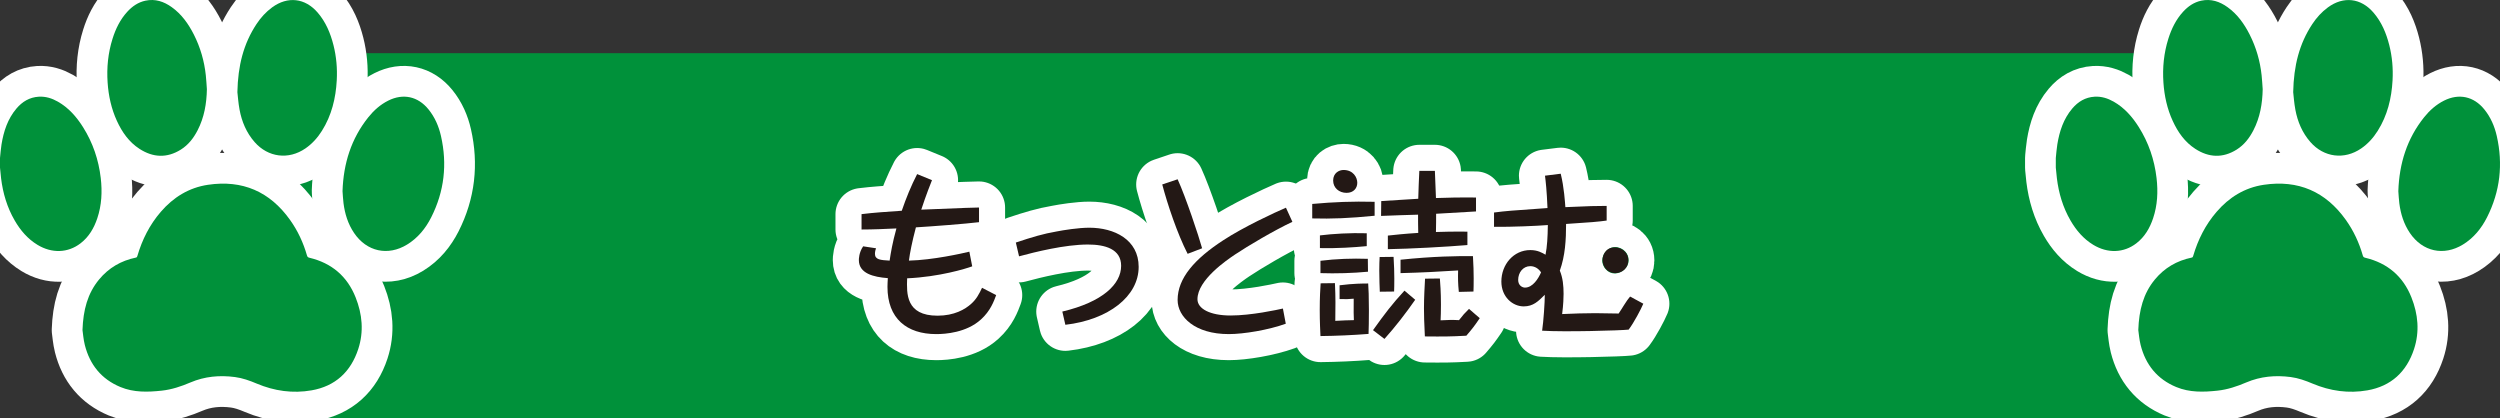
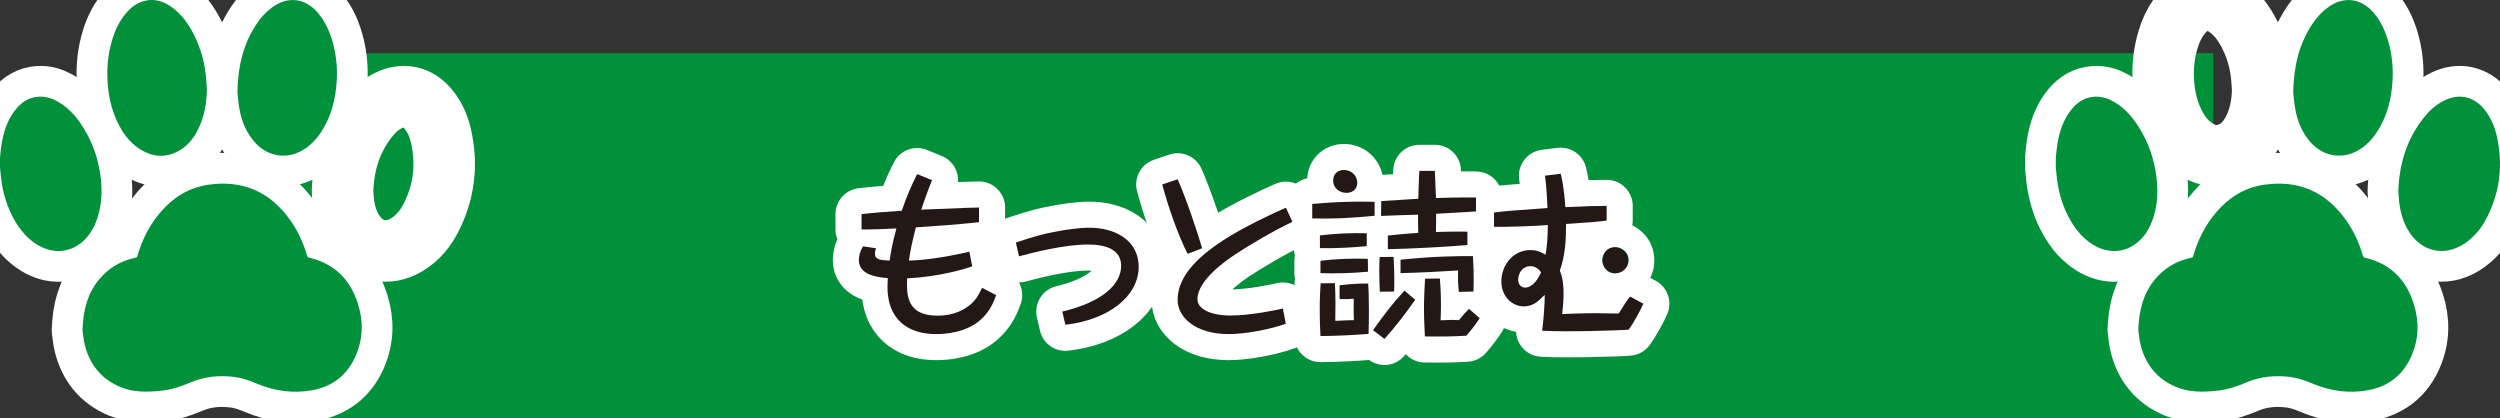
<svg xmlns="http://www.w3.org/2000/svg" id="b" data-name="レイヤー 2" width="335.635" height="56.141" viewBox="0 0 335.635 56.141">
  <rect x="0" y="0" width="335.635" height="56.141" fill="#333333" stroke="none" />
  <defs>
    <style>
      .d {
        fill: #00913a;
      }

      .e {
        fill: #231815;
      }

      .f {
        stroke-width: 8.256px;
      }

      .f, .g {
        fill: none;
        stroke: #fff;
        stroke-linecap: round;
        stroke-linejoin: round;
      }

      .g {
        stroke-width: 7px;
      }
    </style>
  </defs>
  <g id="c" data-name="製作レイヤー">
    <g>
      <g>
        <rect class="d" x="38.862" y="7.141" width="258.275" height="49" />
        <g>
          <g>
            <path class="g" d="M125.124,24.187c-.769,1.92-1.296,3.504-1.44,3.96,6.36-.264,6.696-.264,7.753-.288v1.969c-1.752,.216-6.433,.575-8.473,.695-.528,1.992-.816,3.48-.937,4.465,3.169-.072,7.129-.96,8.113-1.2l.384,1.968c-.84,.312-4.416,1.416-8.736,1.608-.072,2.04-.192,5.017,4.08,5.017,2.232,0,3.696-.84,4.536-1.608,.672-.6,1.032-1.271,1.44-2.136l1.896,.983c-.312,.841-.768,2.112-2.04,3.265-1.944,1.776-4.8,1.968-6,1.968-3.961,0-6.553-2.088-6.553-6.336,0-.192,.024-.937,.048-1.177-1.92-.144-3.889-.624-3.889-2.424,0-.12,0-1.008,.576-1.848l1.729,.264c-.145,.384-.145,.696-.145,.744,0,.792,.744,.84,1.969,.912,.168-1.104,.36-2.305,.912-4.32-1.561,.071-3.12,.144-4.681,.144v-2.064c1.776-.216,3.024-.287,5.4-.455,.576-1.681,1.248-3.337,2.064-4.921l1.992,.816Z" />
            <path class="g" d="M136.38,32.563c2.231-.744,3.672-1.176,5.473-1.487,.983-.192,2.952-.505,4.392-.505,3.337,0,6.625,1.585,6.625,5.257,0,3.96-4.057,7.104-9.841,7.776l-.408-1.775c5.448-1.297,7.896-3.696,7.896-6.145,0-2.257-2.16-2.856-4.464-2.856-3.097,0-7.104,1.008-9.241,1.584l-.432-1.849Z" />
            <path class="g" d="M158.1,24.067c1.08,2.352,2.856,7.681,3.288,9.265l-1.944,.744c-1.392-2.712-2.712-6.673-3.408-9.312l2.064-.696Zm15.409,5.712c-2.496,1.177-5.977,3.24-7.705,4.393-1.104,.744-5.04,3.408-5.04,6.001,0,1.271,1.68,2.184,4.44,2.184,2.784,0,6.288-.768,7.032-.936l.385,2.04c-2.328,.84-5.641,1.392-7.657,1.392-4.536,0-6.864-2.304-6.864-4.584,0-2.929,2.304-5.521,6.097-7.993,2.736-1.8,6.984-3.768,8.448-4.392l.864,1.896Z" />
            <path class="g" d="M184.549,28.964c-3.408,.336-5.713,.432-8.377,.359v-1.943c2.904-.265,5.4-.36,8.377-.288v1.872Zm-5.329,9.049c.097,1.968,.072,3.192,.049,5.064,1.271-.072,1.439-.072,2.496-.097-.024-.504-.048-1.151-.024-2.88-.744,.072-.96,.072-1.896,.048v-1.848c1.873-.24,3.217-.24,3.841-.24,.048,.624,.096,1.824,.096,3.601,0,1.319-.023,2.472-.048,3.168-2.136,.168-4.296,.264-6.456,.288-.024-.672-.097-1.849-.097-3.505,0-1.704,.072-2.784,.12-3.576l1.92-.023Zm4.272-4.969c-1.752,.168-3.912,.312-6.288,.264v-1.704c1.704-.216,4.128-.359,6.288-.288v1.729Zm.168,3.433c-1.968,.191-4.344,.264-6.384,.191v-1.656c2.111-.264,4.248-.336,6.36-.264l.023,1.729Zm-1.439-11.93c0,.721-.504,1.345-1.44,1.345-1.008,0-1.8-.672-1.8-1.656,0-1.008,.792-1.416,1.392-1.416,1.296,0,1.849,.983,1.849,1.728Zm7.776,15.697c-1.272,1.824-2.641,3.601-4.128,5.257l-1.536-1.176c1.632-2.28,2.567-3.505,4.224-5.305l1.44,1.224Zm-2.904-5.76c.144,2.256,.096,3.96,.072,4.656l-1.921,.023c-.023-.647-.071-1.68-.071-2.832,0-.888,.023-1.271,.048-1.824l1.872-.023Zm11.065-6.097c-.36,.023-4.705,.264-5.353,.312,0,.601,0,1.633-.024,2.448,.84-.023,1.992-.071,4.225-.048v1.801c-2.809,.239-7.729,.504-10.681,.552v-1.824c.888-.096,2.16-.24,4.08-.36-.024-.983-.024-1.704-.024-2.448l-2.4,.072c-.695,.024-1.872,.072-2.567,.096l.023-1.992c1.272-.096,3.624-.216,4.969-.312,.023-1.225,.096-2.593,.144-3.744h2.089c.023,.384,.119,3.072,.144,3.647,1.44-.048,3-.096,5.377-.071v1.872Zm-2.305,10.801c-.12-1.2-.12-1.849-.096-2.88-2.616,.168-4.896,.288-7.729,.359v-1.8c4.392-.456,7.656-.504,9.721-.48,.144,2.328,.096,4.032,.071,4.753l-1.968,.048Zm-2.544-1.8c.048,.575,.144,1.848,.144,3.479,0,.984-.023,1.585-.048,2.137,.792-.048,1.632-.072,2.473-.024,.6-.768,.672-.84,1.344-1.512l1.44,1.248c-.721,1.056-.937,1.344-1.801,2.353-2.208,.12-3.024,.12-5.568,.096-.096-1.872-.12-2.952-.12-3.769,0-1.44,.097-3.12,.145-3.984l1.992-.023Z" />
            <path class="g" d="M200.58,28.531c1.68-.216,2.088-.239,7.177-.6-.096-2.353-.24-3.601-.336-4.345l2.112-.264c.456,1.824,.576,3.889,.624,4.488,3.528-.145,3.84-.168,5.544-.168v1.968c-.984,.145-2.376,.265-5.448,.456,0,2.137-.12,4.272-.84,6.265,.408,.984,.504,2.04,.504,3.12,0,.408-.024,1.416-.192,2.713,1.608-.072,3.001-.12,4.44-.12,.504,0,2.688,.048,3.145,.048,.432-.624,1.032-1.704,1.536-2.28l1.776,.96c-.288,.696-1.272,2.568-1.969,3.48-1.032,.12-8.664,.336-11.616,.144,.191-1.296,.359-3.792,.359-4.824-.888,.889-1.56,1.561-2.832,1.561-1.488,0-3-1.272-3-3.337,0-2.279,1.632-4.224,3.888-4.224,.984,0,1.585,.359,2.04,.624,.217-1.08,.288-2.328,.312-3.984-1.512,.12-4.824,.264-7.225,.24v-1.921Zm4.872,7.201c-.983,0-1.632,.864-1.632,1.848,0,.744,.552,1.032,.912,1.032,1.056,0,1.8-1.224,2.16-2.04-.312-.504-.84-.84-1.44-.84Zm13.153-.769c0,1.032-.816,1.704-1.752,1.704-1.032,0-1.704-.84-1.704-1.752,0-.624,.384-1.704,1.656-1.704,.744,0,1.8,.528,1.8,1.752Z" />
          </g>
          <g>
            <path class="e" d="M125.124,24.187c-.769,1.92-1.296,3.504-1.44,3.96,6.36-.264,6.696-.264,7.753-.288v1.969c-1.752,.216-6.433,.575-8.473,.695-.528,1.992-.816,3.48-.937,4.465,3.169-.072,7.129-.96,8.113-1.2l.384,1.968c-.84,.312-4.416,1.416-8.736,1.608-.072,2.04-.192,5.017,4.08,5.017,2.232,0,3.696-.84,4.536-1.608,.672-.6,1.032-1.271,1.44-2.136l1.896,.983c-.312,.841-.768,2.112-2.04,3.265-1.944,1.776-4.8,1.968-6,1.968-3.961,0-6.553-2.088-6.553-6.336,0-.192,.024-.937,.048-1.177-1.92-.144-3.889-.624-3.889-2.424,0-.12,0-1.008,.576-1.848l1.729,.264c-.145,.384-.145,.696-.145,.744,0,.792,.744,.84,1.969,.912,.168-1.104,.36-2.305,.912-4.32-1.561,.071-3.12,.144-4.681,.144v-2.064c1.776-.216,3.024-.287,5.4-.455,.576-1.681,1.248-3.337,2.064-4.921l1.992,.816Z" />
            <path class="e" d="M136.38,32.563c2.231-.744,3.672-1.176,5.473-1.487,.983-.192,2.952-.505,4.392-.505,3.337,0,6.625,1.585,6.625,5.257,0,3.96-4.057,7.104-9.841,7.776l-.408-1.775c5.448-1.297,7.896-3.696,7.896-6.145,0-2.257-2.16-2.856-4.464-2.856-3.097,0-7.104,1.008-9.241,1.584l-.432-1.849Z" />
            <path class="e" d="M158.1,24.067c1.08,2.352,2.856,7.681,3.288,9.265l-1.944,.744c-1.392-2.712-2.712-6.673-3.408-9.312l2.064-.696Zm15.409,5.712c-2.496,1.177-5.977,3.24-7.705,4.393-1.104,.744-5.04,3.408-5.04,6.001,0,1.271,1.68,2.184,4.44,2.184,2.784,0,6.288-.768,7.032-.936l.385,2.04c-2.328,.84-5.641,1.392-7.657,1.392-4.536,0-6.864-2.304-6.864-4.584,0-2.929,2.304-5.521,6.097-7.993,2.736-1.8,6.984-3.768,8.448-4.392l.864,1.896Z" />
            <path class="e" d="M184.549,28.964c-3.408,.336-5.713,.432-8.377,.359v-1.943c2.904-.265,5.4-.36,8.377-.288v1.872Zm-5.329,9.049c.097,1.968,.072,3.192,.049,5.064,1.271-.072,1.439-.072,2.496-.097-.024-.504-.048-1.151-.024-2.88-.744,.072-.96,.072-1.896,.048v-1.848c1.873-.24,3.217-.24,3.841-.24,.048,.624,.096,1.824,.096,3.601,0,1.319-.023,2.472-.048,3.168-2.136,.168-4.296,.264-6.456,.288-.024-.672-.097-1.849-.097-3.505,0-1.704,.072-2.784,.12-3.576l1.92-.023Zm4.272-4.969c-1.752,.168-3.912,.312-6.288,.264v-1.704c1.704-.216,4.128-.359,6.288-.288v1.729Zm.168,3.433c-1.968,.191-4.344,.264-6.384,.191v-1.656c2.111-.264,4.248-.336,6.36-.264l.023,1.729Zm-1.439-11.93c0,.721-.504,1.345-1.44,1.345-1.008,0-1.8-.672-1.8-1.656,0-1.008,.792-1.416,1.392-1.416,1.296,0,1.849,.983,1.849,1.728Zm7.776,15.697c-1.272,1.824-2.641,3.601-4.128,5.257l-1.536-1.176c1.632-2.28,2.567-3.505,4.224-5.305l1.44,1.224Zm-2.904-5.76c.144,2.256,.096,3.96,.072,4.656l-1.921,.023c-.023-.647-.071-1.68-.071-2.832,0-.888,.023-1.271,.048-1.824l1.872-.023Zm11.065-6.097c-.36,.023-4.705,.264-5.353,.312,0,.601,0,1.633-.024,2.448,.84-.023,1.992-.071,4.225-.048v1.801c-2.809,.239-7.729,.504-10.681,.552v-1.824c.888-.096,2.16-.24,4.08-.36-.024-.983-.024-1.704-.024-2.448l-2.4,.072c-.695,.024-1.872,.072-2.567,.096l.023-1.992c1.272-.096,3.624-.216,4.969-.312,.023-1.225,.096-2.593,.144-3.744h2.089c.023,.384,.119,3.072,.144,3.647,1.44-.048,3-.096,5.377-.071v1.872Zm-2.305,10.801c-.12-1.2-.12-1.849-.096-2.88-2.616,.168-4.896,.288-7.729,.359v-1.8c4.392-.456,7.656-.504,9.721-.48,.144,2.328,.096,4.032,.071,4.753l-1.968,.048Zm-2.544-1.8c.048,.575,.144,1.848,.144,3.479,0,.984-.023,1.585-.048,2.137,.792-.048,1.632-.072,2.473-.024,.6-.768,.672-.84,1.344-1.512l1.44,1.248c-.721,1.056-.937,1.344-1.801,2.353-2.208,.12-3.024,.12-5.568,.096-.096-1.872-.12-2.952-.12-3.769,0-1.44,.097-3.12,.145-3.984l1.992-.023Z" />
            <path class="e" d="M200.58,28.531c1.68-.216,2.088-.239,7.177-.6-.096-2.353-.24-3.601-.336-4.345l2.112-.264c.456,1.824,.576,3.889,.624,4.488,3.528-.145,3.84-.168,5.544-.168v1.968c-.984,.145-2.376,.265-5.448,.456,0,2.137-.12,4.272-.84,6.265,.408,.984,.504,2.04,.504,3.12,0,.408-.024,1.416-.192,2.713,1.608-.072,3.001-.12,4.44-.12,.504,0,2.688,.048,3.145,.048,.432-.624,1.032-1.704,1.536-2.28l1.776,.96c-.288,.696-1.272,2.568-1.969,3.48-1.032,.12-8.664,.336-11.616,.144,.191-1.296,.359-3.792,.359-4.824-.888,.889-1.56,1.561-2.832,1.561-1.488,0-3-1.272-3-3.337,0-2.279,1.632-4.224,3.888-4.224,.984,0,1.585,.359,2.04,.624,.217-1.08,.288-2.328,.312-3.984-1.512,.12-4.824,.264-7.225,.24v-1.921Zm4.872,7.201c-.983,0-1.632,.864-1.632,1.848,0,.744,.552,1.032,.912,1.032,1.056,0,1.8-1.224,2.16-2.04-.312-.504-.84-.84-1.44-.84Zm13.153-.769c0,1.032-.816,1.704-1.752,1.704-1.032,0-1.704-.84-1.704-1.752,0-.624,.384-1.704,1.656-1.704,.744,0,1.8,.528,1.8,1.752Z" />
          </g>
        </g>
      </g>
      <g>
        <g>
          <path class="f" d="M276,21.21c.066-.607,.105-1.219,.203-1.821,.288-1.761,.827-3.426,2.004-4.816,.785-.927,1.763-1.519,3.003-1.591,.92-.054,1.764,.213,2.555,.663,1.441,.819,2.498,2.026,3.371,3.406,1.325,2.096,2.103,4.388,2.39,6.848,.213,1.829,.128,3.636-.46,5.396-.444,1.328-1.127,2.506-2.256,3.374-1.694,1.302-3.856,1.372-5.782,.198-1.32-.804-2.288-1.943-3.054-3.265-1.018-1.758-1.585-3.663-1.829-5.672-.058-.475-.097-.951-.145-1.427v-1.292Z" />
          <path class="f" d="M287.075,44.307c.095-2.695,.679-4.902,2.217-6.772,1.292-1.569,2.959-2.539,4.946-2.951,.15-.031,.173-.109,.207-.226,.641-2.186,1.645-4.182,3.138-5.914,1.684-1.954,3.77-3.252,6.337-3.635,4.627-.69,8.311,.911,11.023,4.72,1.035,1.453,1.78,3.053,2.27,4.769,.055,.192,.14,.262,.34,.309,2.97,.71,5.059,2.479,6.188,5.313,.901,2.262,1.123,4.6,.354,6.945-1.002,3.053-3.079,4.984-6.268,5.541-2.522,.441-4.989,.091-7.357-.907-.945-.398-1.905-.746-2.931-.88-2.057-.269-4.057-.091-5.981,.73-1.235,.527-2.502,.952-3.844,1.097-1.88,.203-3.754,.258-5.548-.487-2.553-1.061-4.108-2.992-4.777-5.641-.191-.756-.244-1.547-.314-2.011Z" />
          <path class="f" d="M303.776,11.97c-.035,1.929-.354,3.788-1.245,5.519-.538,1.046-1.244,1.963-2.252,2.595-1.863,1.167-3.73,1.077-5.548-.097-1.414-.913-2.341-2.245-3.034-3.751-.752-1.634-1.126-3.361-1.249-5.151-.138-2.003,.058-3.966,.66-5.882,.421-1.338,1.025-2.582,1.983-3.627,.668-.729,1.455-1.275,2.437-1.485,1.312-.28,2.469,.112,3.524,.867,1.333,.953,2.25,2.252,2.979,3.692,.871,1.721,1.396,3.548,1.601,5.465,.066,.616,.096,1.237,.143,1.855Z" />
          <path class="f" d="M307.87,12.372c.074-3.56,.819-6.493,2.562-9.133,.574-.869,1.262-1.637,2.109-2.254,2.086-1.522,4.414-1.255,6.103,.701,1.097,1.27,1.72,2.771,2.126,4.375,.393,1.552,.527,3.133,.44,4.727-.132,2.412-.689,4.707-1.991,6.777-.583,.927-1.302,1.731-2.209,2.358-2.264,1.564-5.025,1.215-6.834-.858-1.092-1.25-1.713-2.725-2.014-4.333-.171-.915-.232-1.85-.292-2.36Z" />
          <path class="f" d="M321.985,25.671c.122-3.73,1.164-7.056,3.468-9.935,.735-.919,1.606-1.693,2.667-2.226,2.001-1.003,3.983-.575,5.398,1.163,.858,1.054,1.385,2.273,1.683,3.583,.863,3.793,.448,7.447-1.31,10.923-.755,1.492-1.788,2.767-3.234,3.653-2.576,1.578-5.425,.952-7.119-1.552-.819-1.211-1.24-2.568-1.421-4.004-.07-.557-.093-1.12-.131-1.606Z" />
        </g>
        <g>
          <path class="d" d="M276,21.21c.066-.607,.105-1.219,.203-1.821,.288-1.761,.827-3.426,2.004-4.816,.785-.927,1.763-1.519,3.003-1.591,.92-.054,1.764,.213,2.555,.663,1.441,.819,2.498,2.026,3.371,3.406,1.325,2.096,2.103,4.388,2.39,6.848,.213,1.829,.128,3.636-.46,5.396-.444,1.328-1.127,2.506-2.256,3.374-1.694,1.302-3.856,1.372-5.782,.198-1.32-.804-2.288-1.943-3.054-3.265-1.018-1.758-1.585-3.663-1.829-5.672-.058-.475-.097-.951-.145-1.427v-1.292Z" />
          <path class="d" d="M287.075,44.307c.095-2.695,.679-4.902,2.217-6.772,1.292-1.569,2.959-2.539,4.946-2.951,.15-.031,.173-.109,.207-.226,.641-2.186,1.645-4.182,3.138-5.914,1.684-1.954,3.77-3.252,6.337-3.635,4.627-.69,8.311,.911,11.023,4.72,1.035,1.453,1.78,3.053,2.27,4.769,.055,.192,.14,.262,.34,.309,2.97,.71,5.059,2.479,6.188,5.313,.901,2.262,1.123,4.6,.354,6.945-1.002,3.053-3.079,4.984-6.268,5.541-2.522,.441-4.989,.091-7.357-.907-.945-.398-1.905-.746-2.931-.88-2.057-.269-4.057-.091-5.981,.73-1.235,.527-2.502,.952-3.844,1.097-1.88,.203-3.754,.258-5.548-.487-2.553-1.061-4.108-2.992-4.777-5.641-.191-.756-.244-1.547-.314-2.011Z" />
-           <path class="d" d="M303.776,11.97c-.035,1.929-.354,3.788-1.245,5.519-.538,1.046-1.244,1.963-2.252,2.595-1.863,1.167-3.73,1.077-5.548-.097-1.414-.913-2.341-2.245-3.034-3.751-.752-1.634-1.126-3.361-1.249-5.151-.138-2.003,.058-3.966,.66-5.882,.421-1.338,1.025-2.582,1.983-3.627,.668-.729,1.455-1.275,2.437-1.485,1.312-.28,2.469,.112,3.524,.867,1.333,.953,2.25,2.252,2.979,3.692,.871,1.721,1.396,3.548,1.601,5.465,.066,.616,.096,1.237,.143,1.855Z" />
          <path class="d" d="M307.87,12.372c.074-3.56,.819-6.493,2.562-9.133,.574-.869,1.262-1.637,2.109-2.254,2.086-1.522,4.414-1.255,6.103,.701,1.097,1.27,1.72,2.771,2.126,4.375,.393,1.552,.527,3.133,.44,4.727-.132,2.412-.689,4.707-1.991,6.777-.583,.927-1.302,1.731-2.209,2.358-2.264,1.564-5.025,1.215-6.834-.858-1.092-1.25-1.713-2.725-2.014-4.333-.171-.915-.232-1.85-.292-2.36Z" />
          <path class="d" d="M321.985,25.671c.122-3.73,1.164-7.056,3.468-9.935,.735-.919,1.606-1.693,2.667-2.226,2.001-1.003,3.983-.575,5.398,1.163,.858,1.054,1.385,2.273,1.683,3.583,.863,3.793,.448,7.447-1.31,10.923-.755,1.492-1.788,2.767-3.234,3.653-2.576,1.578-5.425,.952-7.119-1.552-.819-1.211-1.24-2.568-1.421-4.004-.07-.557-.093-1.12-.131-1.606Z" />
        </g>
      </g>
      <g>
        <g>
          <path class="f" d="M0,21.21c.066-.607,.105-1.219,.203-1.821,.288-1.761,.827-3.426,2.004-4.816,.785-.927,1.763-1.519,3.003-1.591,.92-.054,1.764,.213,2.555,.663,1.441,.819,2.498,2.026,3.371,3.406,1.325,2.096,2.103,4.388,2.39,6.848,.213,1.829,.128,3.636-.46,5.396-.444,1.328-1.127,2.506-2.256,3.374-1.694,1.302-3.856,1.372-5.782,.198-1.32-.804-2.288-1.943-3.054-3.265-1.018-1.758-1.585-3.663-1.829-5.672C.088,23.455,.048,22.978,0,22.502v-1.292Z" />
          <path class="f" d="M11.075,44.307c.095-2.695,.679-4.902,2.217-6.772,1.292-1.569,2.959-2.539,4.946-2.951,.15-.031,.173-.109,.207-.226,.641-2.186,1.645-4.182,3.138-5.914,1.684-1.954,3.77-3.252,6.337-3.635,4.627-.69,8.311,.911,11.023,4.72,1.035,1.453,1.78,3.053,2.27,4.769,.055,.192,.14,.262,.34,.309,2.97,.71,5.059,2.479,6.188,5.313,.901,2.262,1.123,4.6,.354,6.945-1.002,3.053-3.079,4.984-6.268,5.541-2.522,.441-4.989,.091-7.357-.907-.945-.398-1.905-.746-2.931-.88-2.057-.269-4.057-.091-5.981,.73-1.235,.527-2.502,.952-3.844,1.097-1.88,.203-3.754,.258-5.548-.487-2.553-1.061-4.108-2.992-4.777-5.641-.191-.756-.244-1.547-.314-2.011Z" />
          <path class="f" d="M27.776,11.97c-.035,1.929-.354,3.788-1.245,5.519-.538,1.046-1.244,1.963-2.252,2.595-1.863,1.167-3.73,1.077-5.548-.097-1.414-.913-2.341-2.245-3.034-3.751-.752-1.634-1.126-3.361-1.249-5.151-.138-2.003,.058-3.966,.66-5.882,.421-1.338,1.025-2.582,1.983-3.627,.668-.729,1.455-1.275,2.437-1.485,1.312-.28,2.469,.112,3.524,.867,1.333,.953,2.25,2.252,2.979,3.692,.871,1.721,1.396,3.548,1.601,5.465,.066,.616,.096,1.237,.143,1.855Z" />
          <path class="f" d="M31.87,12.372c.074-3.56,.819-6.493,2.562-9.133,.574-.869,1.262-1.637,2.109-2.254,2.086-1.522,4.414-1.255,6.103,.701,1.097,1.27,1.72,2.771,2.126,4.375,.393,1.552,.527,3.133,.44,4.727-.132,2.412-.689,4.707-1.991,6.777-.583,.927-1.302,1.731-2.209,2.358-2.264,1.564-5.025,1.215-6.834-.858-1.092-1.25-1.713-2.725-2.014-4.333-.171-.915-.232-1.85-.292-2.36Z" />
          <path class="f" d="M45.985,25.671c.122-3.73,1.164-7.056,3.468-9.935,.735-.919,1.606-1.693,2.667-2.226,2.001-1.003,3.983-.575,5.398,1.163,.858,1.054,1.385,2.273,1.683,3.583,.863,3.793,.448,7.447-1.31,10.923-.755,1.492-1.788,2.767-3.234,3.653-2.576,1.578-5.425,.952-7.119-1.552-.819-1.211-1.24-2.568-1.421-4.004-.07-.557-.093-1.12-.131-1.606Z" />
        </g>
        <g>
          <path class="d" d="M0,21.21c.066-.607,.105-1.219,.203-1.821,.288-1.761,.827-3.426,2.004-4.816,.785-.927,1.763-1.519,3.003-1.591,.92-.054,1.764,.213,2.555,.663,1.441,.819,2.498,2.026,3.371,3.406,1.325,2.096,2.103,4.388,2.39,6.848,.213,1.829,.128,3.636-.46,5.396-.444,1.328-1.127,2.506-2.256,3.374-1.694,1.302-3.856,1.372-5.782,.198-1.32-.804-2.288-1.943-3.054-3.265-1.018-1.758-1.585-3.663-1.829-5.672C.088,23.455,.048,22.978,0,22.502v-1.292Z" />
          <path class="d" d="M11.075,44.307c.095-2.695,.679-4.902,2.217-6.772,1.292-1.569,2.959-2.539,4.946-2.951,.15-.031,.173-.109,.207-.226,.641-2.186,1.645-4.182,3.138-5.914,1.684-1.954,3.77-3.252,6.337-3.635,4.627-.69,8.311,.911,11.023,4.72,1.035,1.453,1.78,3.053,2.27,4.769,.055,.192,.14,.262,.34,.309,2.97,.71,5.059,2.479,6.188,5.313,.901,2.262,1.123,4.6,.354,6.945-1.002,3.053-3.079,4.984-6.268,5.541-2.522,.441-4.989,.091-7.357-.907-.945-.398-1.905-.746-2.931-.88-2.057-.269-4.057-.091-5.981,.73-1.235,.527-2.502,.952-3.844,1.097-1.88,.203-3.754,.258-5.548-.487-2.553-1.061-4.108-2.992-4.777-5.641-.191-.756-.244-1.547-.314-2.011Z" />
          <path class="d" d="M27.776,11.97c-.035,1.929-.354,3.788-1.245,5.519-.538,1.046-1.244,1.963-2.252,2.595-1.863,1.167-3.73,1.077-5.548-.097-1.414-.913-2.341-2.245-3.034-3.751-.752-1.634-1.126-3.361-1.249-5.151-.138-2.003,.058-3.966,.66-5.882,.421-1.338,1.025-2.582,1.983-3.627,.668-.729,1.455-1.275,2.437-1.485,1.312-.28,2.469,.112,3.524,.867,1.333,.953,2.25,2.252,2.979,3.692,.871,1.721,1.396,3.548,1.601,5.465,.066,.616,.096,1.237,.143,1.855Z" />
          <path class="d" d="M31.87,12.372c.074-3.56,.819-6.493,2.562-9.133,.574-.869,1.262-1.637,2.109-2.254,2.086-1.522,4.414-1.255,6.103,.701,1.097,1.27,1.72,2.771,2.126,4.375,.393,1.552,.527,3.133,.44,4.727-.132,2.412-.689,4.707-1.991,6.777-.583,.927-1.302,1.731-2.209,2.358-2.264,1.564-5.025,1.215-6.834-.858-1.092-1.25-1.713-2.725-2.014-4.333-.171-.915-.232-1.85-.292-2.36Z" />
-           <path class="d" d="M45.985,25.671c.122-3.73,1.164-7.056,3.468-9.935,.735-.919,1.606-1.693,2.667-2.226,2.001-1.003,3.983-.575,5.398,1.163,.858,1.054,1.385,2.273,1.683,3.583,.863,3.793,.448,7.447-1.31,10.923-.755,1.492-1.788,2.767-3.234,3.653-2.576,1.578-5.425,.952-7.119-1.552-.819-1.211-1.24-2.568-1.421-4.004-.07-.557-.093-1.12-.131-1.606Z" />
        </g>
      </g>
    </g>
  </g>
</svg>